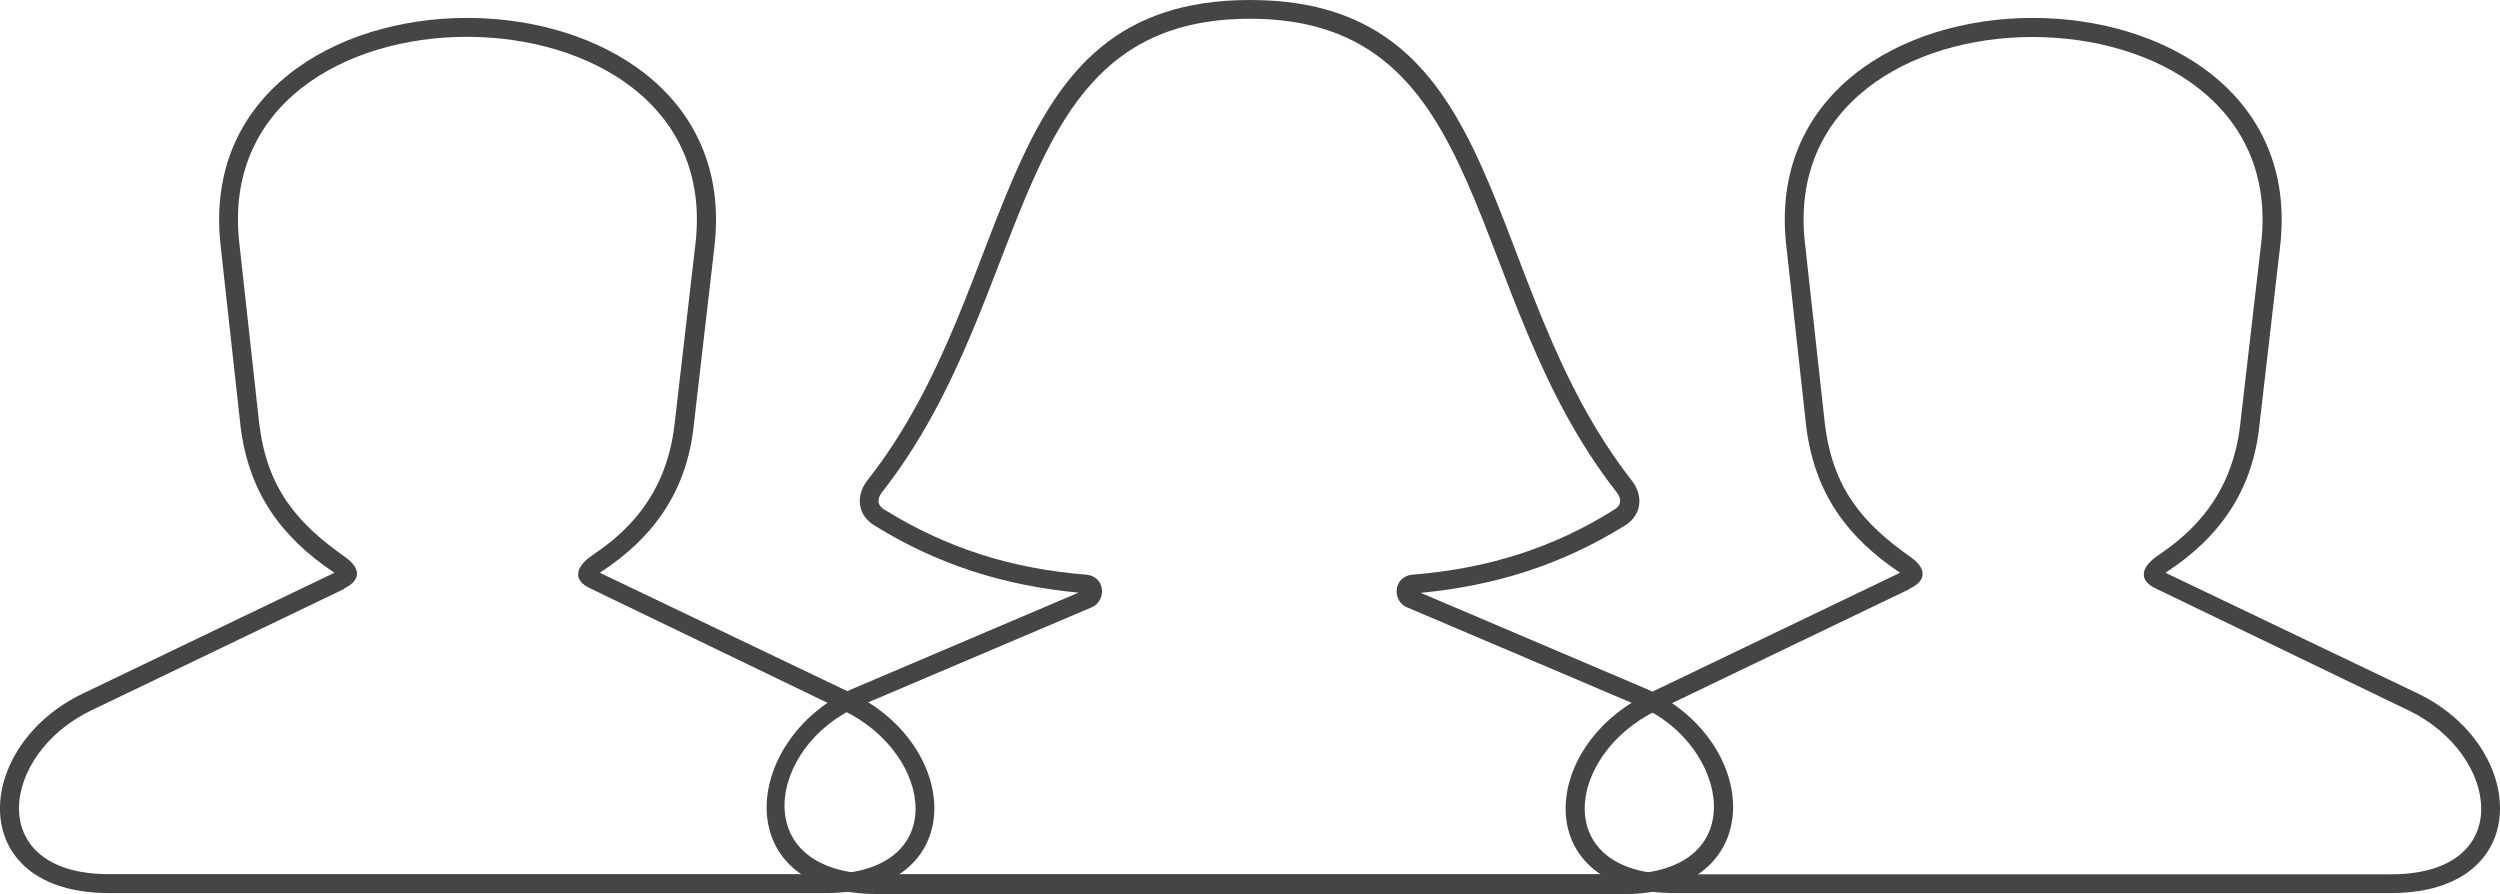
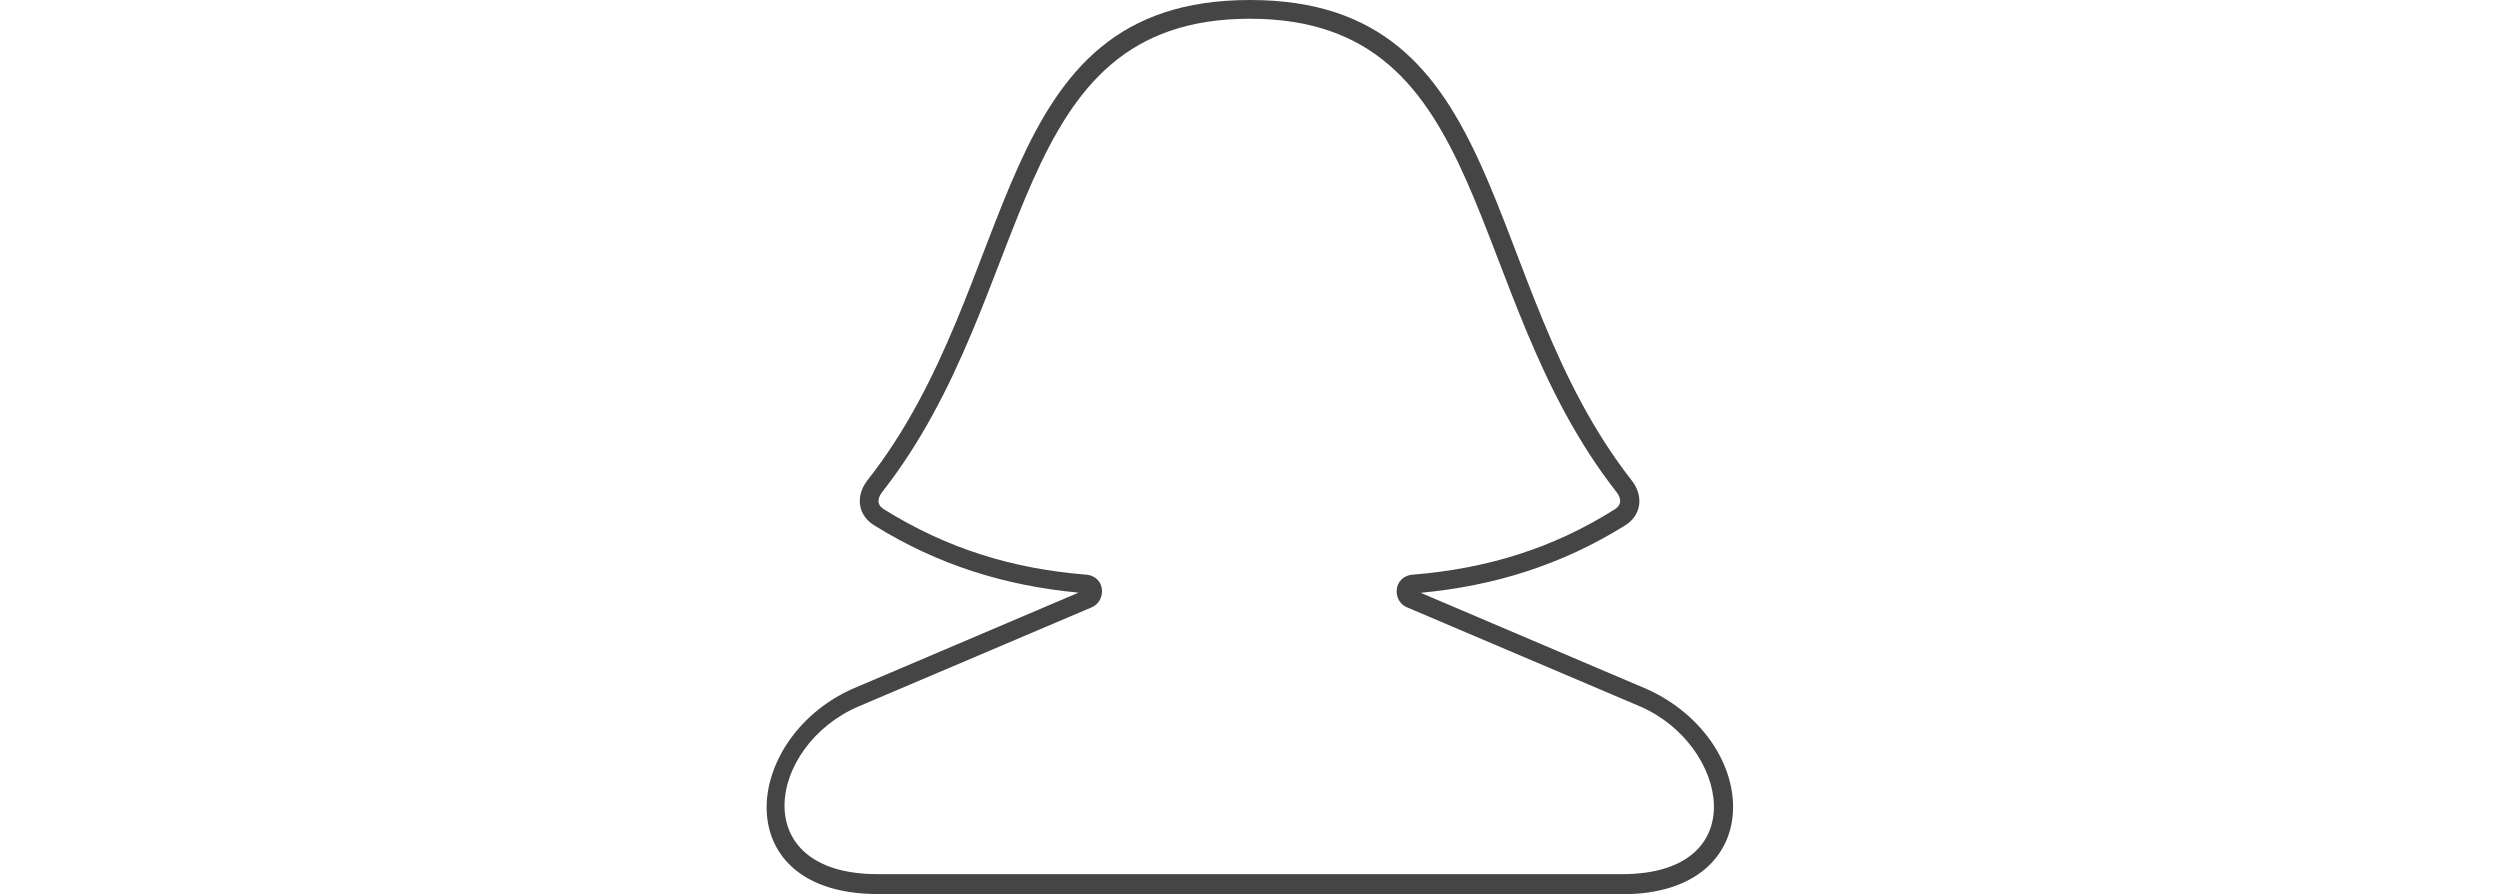
<svg xmlns="http://www.w3.org/2000/svg" id="Layer_1" viewBox="0 0 150.72 53.9">
-   <path d="M20.76,35.5l-15.28,7.34C0,45.48-.96,52.7,6.56,52.7h43.2c7.58,0,6.56-7.22,1.08-9.87l-15.22-7.34c-1.2-.54-.84-1.38.06-1.99,1.38-.96,4.45-3.07,4.99-7.94l1.26-10.89c.96-8.36-6.44-12.45-13.78-12.45s-14.68,4.09-13.72,12.45l1.2,10.89c.48,3.85,2.23,5.96,5.23,8.06.9.66.9,1.38-.12,1.86M5,41.81l15.16-7.28c-3.25-2.17-5.17-4.87-5.66-8.84l-1.2-10.89C12.28,5.72,20.16,1.08,28.16,1.08s15.94,4.63,14.92,13.72l-1.26,10.89c-.42,3.91-2.41,6.74-5.66,8.84l15.22,7.28c6.62,3.19,7.1,12.03-1.62,12.03H6.56c-8.72,0-8.24-8.84-1.56-12.03" fill="#454545" />
  <path d="M52.92,52.7h44.88c8,0,6.38-7.82,1.08-10.11l-14.02-5.96c-.96-.36-.9-1.92.36-1.99,4.39-.36,8.36-1.56,12.09-3.91.42-.24.48-.6.18-1.02-9.5-12.09-7.34-28.58-22.14-28.58s-12.69,16.49-22.2,28.58c-.3.42-.24.78.18,1.02,3.79,2.35,7.7,3.55,12.09,3.91,1.26.06,1.32,1.62.36,1.99l-14.02,5.96c-5.48,2.35-6.8,10.11,1.14,10.11M97.8,53.9h-44.88c-9.08,0-8.24-9.27-1.62-12.33l13.72-5.84c-4.45-.42-8.48-1.68-12.27-4.03-1.02-.6-1.2-1.74-.48-2.71C61.76,16.97,59.47,0,75.36,0s13.6,16.97,23.04,29c.72.96.54,2.11-.48,2.71-3.79,2.35-7.82,3.61-12.27,4.03l13.72,5.84c6.86,3.19,7.28,12.33-1.56,12.33" fill="#454545" />
-   <path d="M115.15,35.5l-15.28,7.34c-5.47,2.65-6.44,9.87,1.08,9.87h43.2c7.58,0,6.56-7.22,1.08-9.87l-15.22-7.34c-1.2-.54-.84-1.38.06-1.99,1.38-.96,4.45-3.07,4.99-7.94l1.26-10.89c.96-8.36-6.44-12.45-13.78-12.45s-14.68,4.09-13.72,12.45l1.2,10.89c.48,3.85,2.23,5.96,5.23,8.06.9.66.9,1.38-.12,1.86M99.39,41.81l15.16-7.28c-3.25-2.17-5.17-4.87-5.66-8.84l-1.2-10.89c-1.02-9.09,6.86-13.72,14.86-13.72s15.94,4.63,14.92,13.72l-1.26,10.89c-.42,3.91-2.41,6.74-5.66,8.84l15.22,7.28c6.62,3.19,7.1,12.03-1.62,12.03h-43.2c-8.72,0-8.24-8.84-1.56-12.03" fill="#454545" />
</svg>